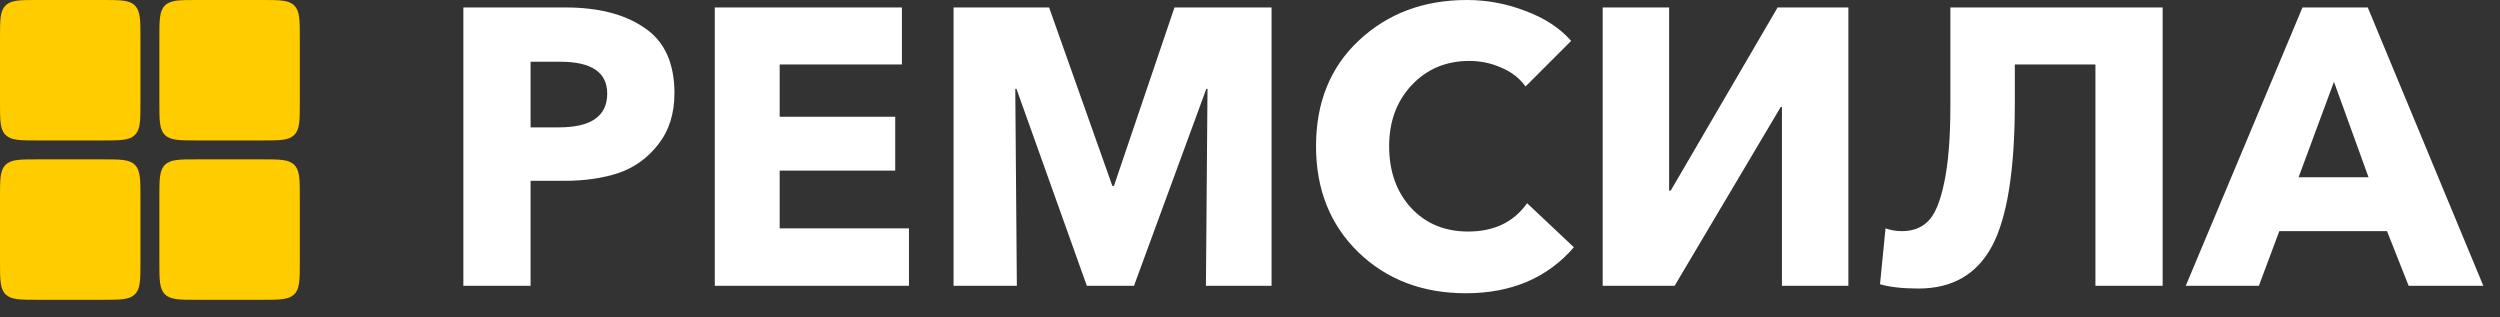
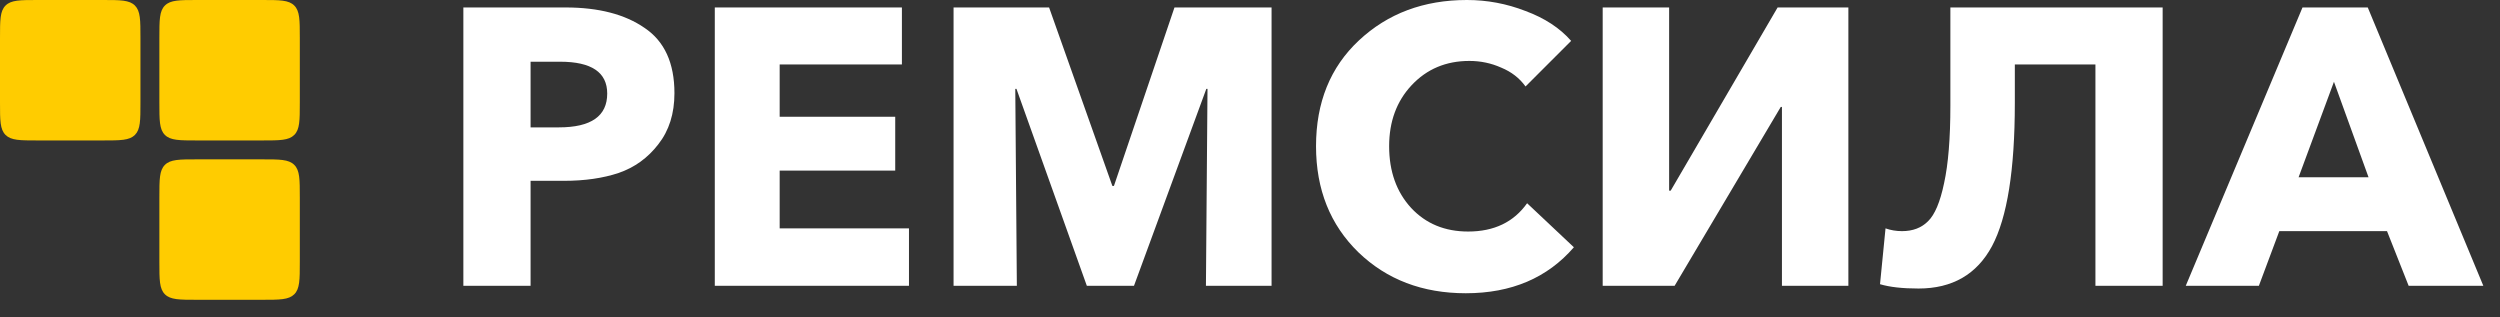
<svg xmlns="http://www.w3.org/2000/svg" width="134" height="17" viewBox="0 0 134 17" fill="none">
  <rect x="0" y="0" width="134" height="17" fill="#333333" stroke="none" />
  <path d="M0 2.027C0 1.071 0 0.594 0.297 0.297C0.594 0 1.071 0 2.027 0H5.501C6.457 0 6.935 0 7.232 0.297C7.528 0.594 7.528 1.071 7.528 2.027V5.501C7.528 6.457 7.528 6.935 7.232 7.232C6.935 7.528 6.457 7.528 5.501 7.528H2.027C1.071 7.528 0.594 7.528 0.297 7.232C0 6.935 0 6.457 0 5.501V2.027Z" fill="#FFCC00" />
-   <path d="M6.10352e-05 10.568C6.10352e-05 9.612 6.10352e-05 9.135 0.297 8.838C0.594 8.541 1.071 8.541 2.027 8.541H5.502C6.457 8.541 6.935 8.541 7.232 8.838C7.528 9.135 7.528 9.612 7.528 10.568V14.043C7.528 14.998 7.528 15.476 7.232 15.773C6.935 16.069 6.457 16.069 5.502 16.069H2.027C1.071 16.069 0.594 16.069 0.297 15.773C6.10352e-05 15.476 6.10352e-05 14.998 6.10352e-05 14.043V10.568Z" fill="#FFCC00" />
  <path d="M8.542 2.027C8.542 1.071 8.542 0.594 8.839 0.297C9.135 0 9.613 0 10.569 0H14.043C14.999 0 15.476 0 15.773 0.297C16.07 0.594 16.07 1.071 16.07 2.027V5.501C16.07 6.457 16.07 6.935 15.773 7.232C15.476 7.528 14.999 7.528 14.043 7.528H10.569C9.613 7.528 9.135 7.528 8.839 7.232C8.542 6.935 8.542 6.457 8.542 5.501V2.027Z" fill="#FFCC00" />
  <path d="M8.542 10.568C8.542 9.612 8.542 9.135 8.839 8.838C9.135 8.541 9.613 8.541 10.569 8.541H14.043C14.999 8.541 15.476 8.541 15.773 8.838C16.07 9.135 16.07 9.612 16.07 10.568V14.043C16.07 14.998 16.07 15.476 15.773 15.773C15.476 16.069 14.999 16.069 14.043 16.069H10.569C9.613 16.069 9.135 16.069 8.839 15.773C8.542 15.476 8.542 14.998 8.542 14.043V10.568Z" fill="#FFCC00" />
  <path d="M117.157 15.318L123.414 0.4H126.912L133.106 15.318H129.103L127.944 12.389H122.171L121.076 15.318H117.157ZM123.204 9.502H126.954L125.1 4.383L123.204 9.502Z" fill="white" />
  <path d="M102.833 15.465C101.977 15.465 101.288 15.388 100.769 15.233L101.064 12.241C101.345 12.34 101.639 12.389 101.949 12.389C102.524 12.389 102.988 12.213 103.339 11.862C103.704 11.511 103.992 10.83 104.203 9.818C104.428 8.793 104.54 7.409 104.54 5.668V0.4H115.918V15.318H112.315V3.455H107.995V5.52C107.995 9.102 107.588 11.659 106.773 13.19C105.959 14.707 104.645 15.465 102.833 15.465Z" fill="white" />
  <path d="M85.904 15.318V0.4H89.465V10.219H89.549L95.28 0.4H99.073V15.318H95.512V5.731H95.449L89.76 15.318H85.904Z" fill="white" />
  <path d="M78.566 15.718C76.249 15.718 74.331 14.987 72.814 13.527C71.297 12.052 70.539 10.155 70.539 7.838C70.539 5.492 71.304 3.603 72.835 2.17C74.38 0.723 76.312 0 78.629 0C79.711 0 80.757 0.197 81.769 0.59C82.794 0.969 83.609 1.503 84.213 2.191L81.769 4.635C81.446 4.186 81.01 3.849 80.463 3.624C79.929 3.385 79.36 3.266 78.756 3.266C77.506 3.266 76.473 3.701 75.659 4.572C74.858 5.429 74.458 6.517 74.458 7.838C74.458 9.186 74.851 10.289 75.638 11.146C76.424 11.989 77.443 12.41 78.693 12.41C80.083 12.41 81.137 11.904 81.853 10.893L84.36 13.253C82.942 14.896 81.01 15.718 78.566 15.718Z" fill="white" />
  <path d="M51.111 15.318V0.4H56.231L59.623 9.966H59.707L62.952 0.4H68.156V15.318H64.638L64.722 4.762H64.659L60.782 15.318H58.254L54.482 4.762H54.419L54.503 15.318H51.111Z" fill="white" />
  <path d="M38.313 15.318V0.4H48.342V3.455H41.79V6.258H47.984V9.144H41.79V12.241H48.721V15.318H38.313Z" fill="white" />
  <path d="M24.836 15.318V0.4H30.314C32.084 0.4 33.496 0.766 34.549 1.496C35.617 2.212 36.15 3.378 36.15 4.994C36.15 6.089 35.862 7.002 35.286 7.733C34.725 8.463 34.015 8.976 33.158 9.271C32.316 9.552 31.34 9.692 30.23 9.692H28.439V15.318H24.836ZM28.439 6.827H29.956C31.684 6.827 32.547 6.223 32.547 5.015C32.547 3.877 31.705 3.308 30.019 3.308H28.439V6.827Z" fill="white" />
</svg>